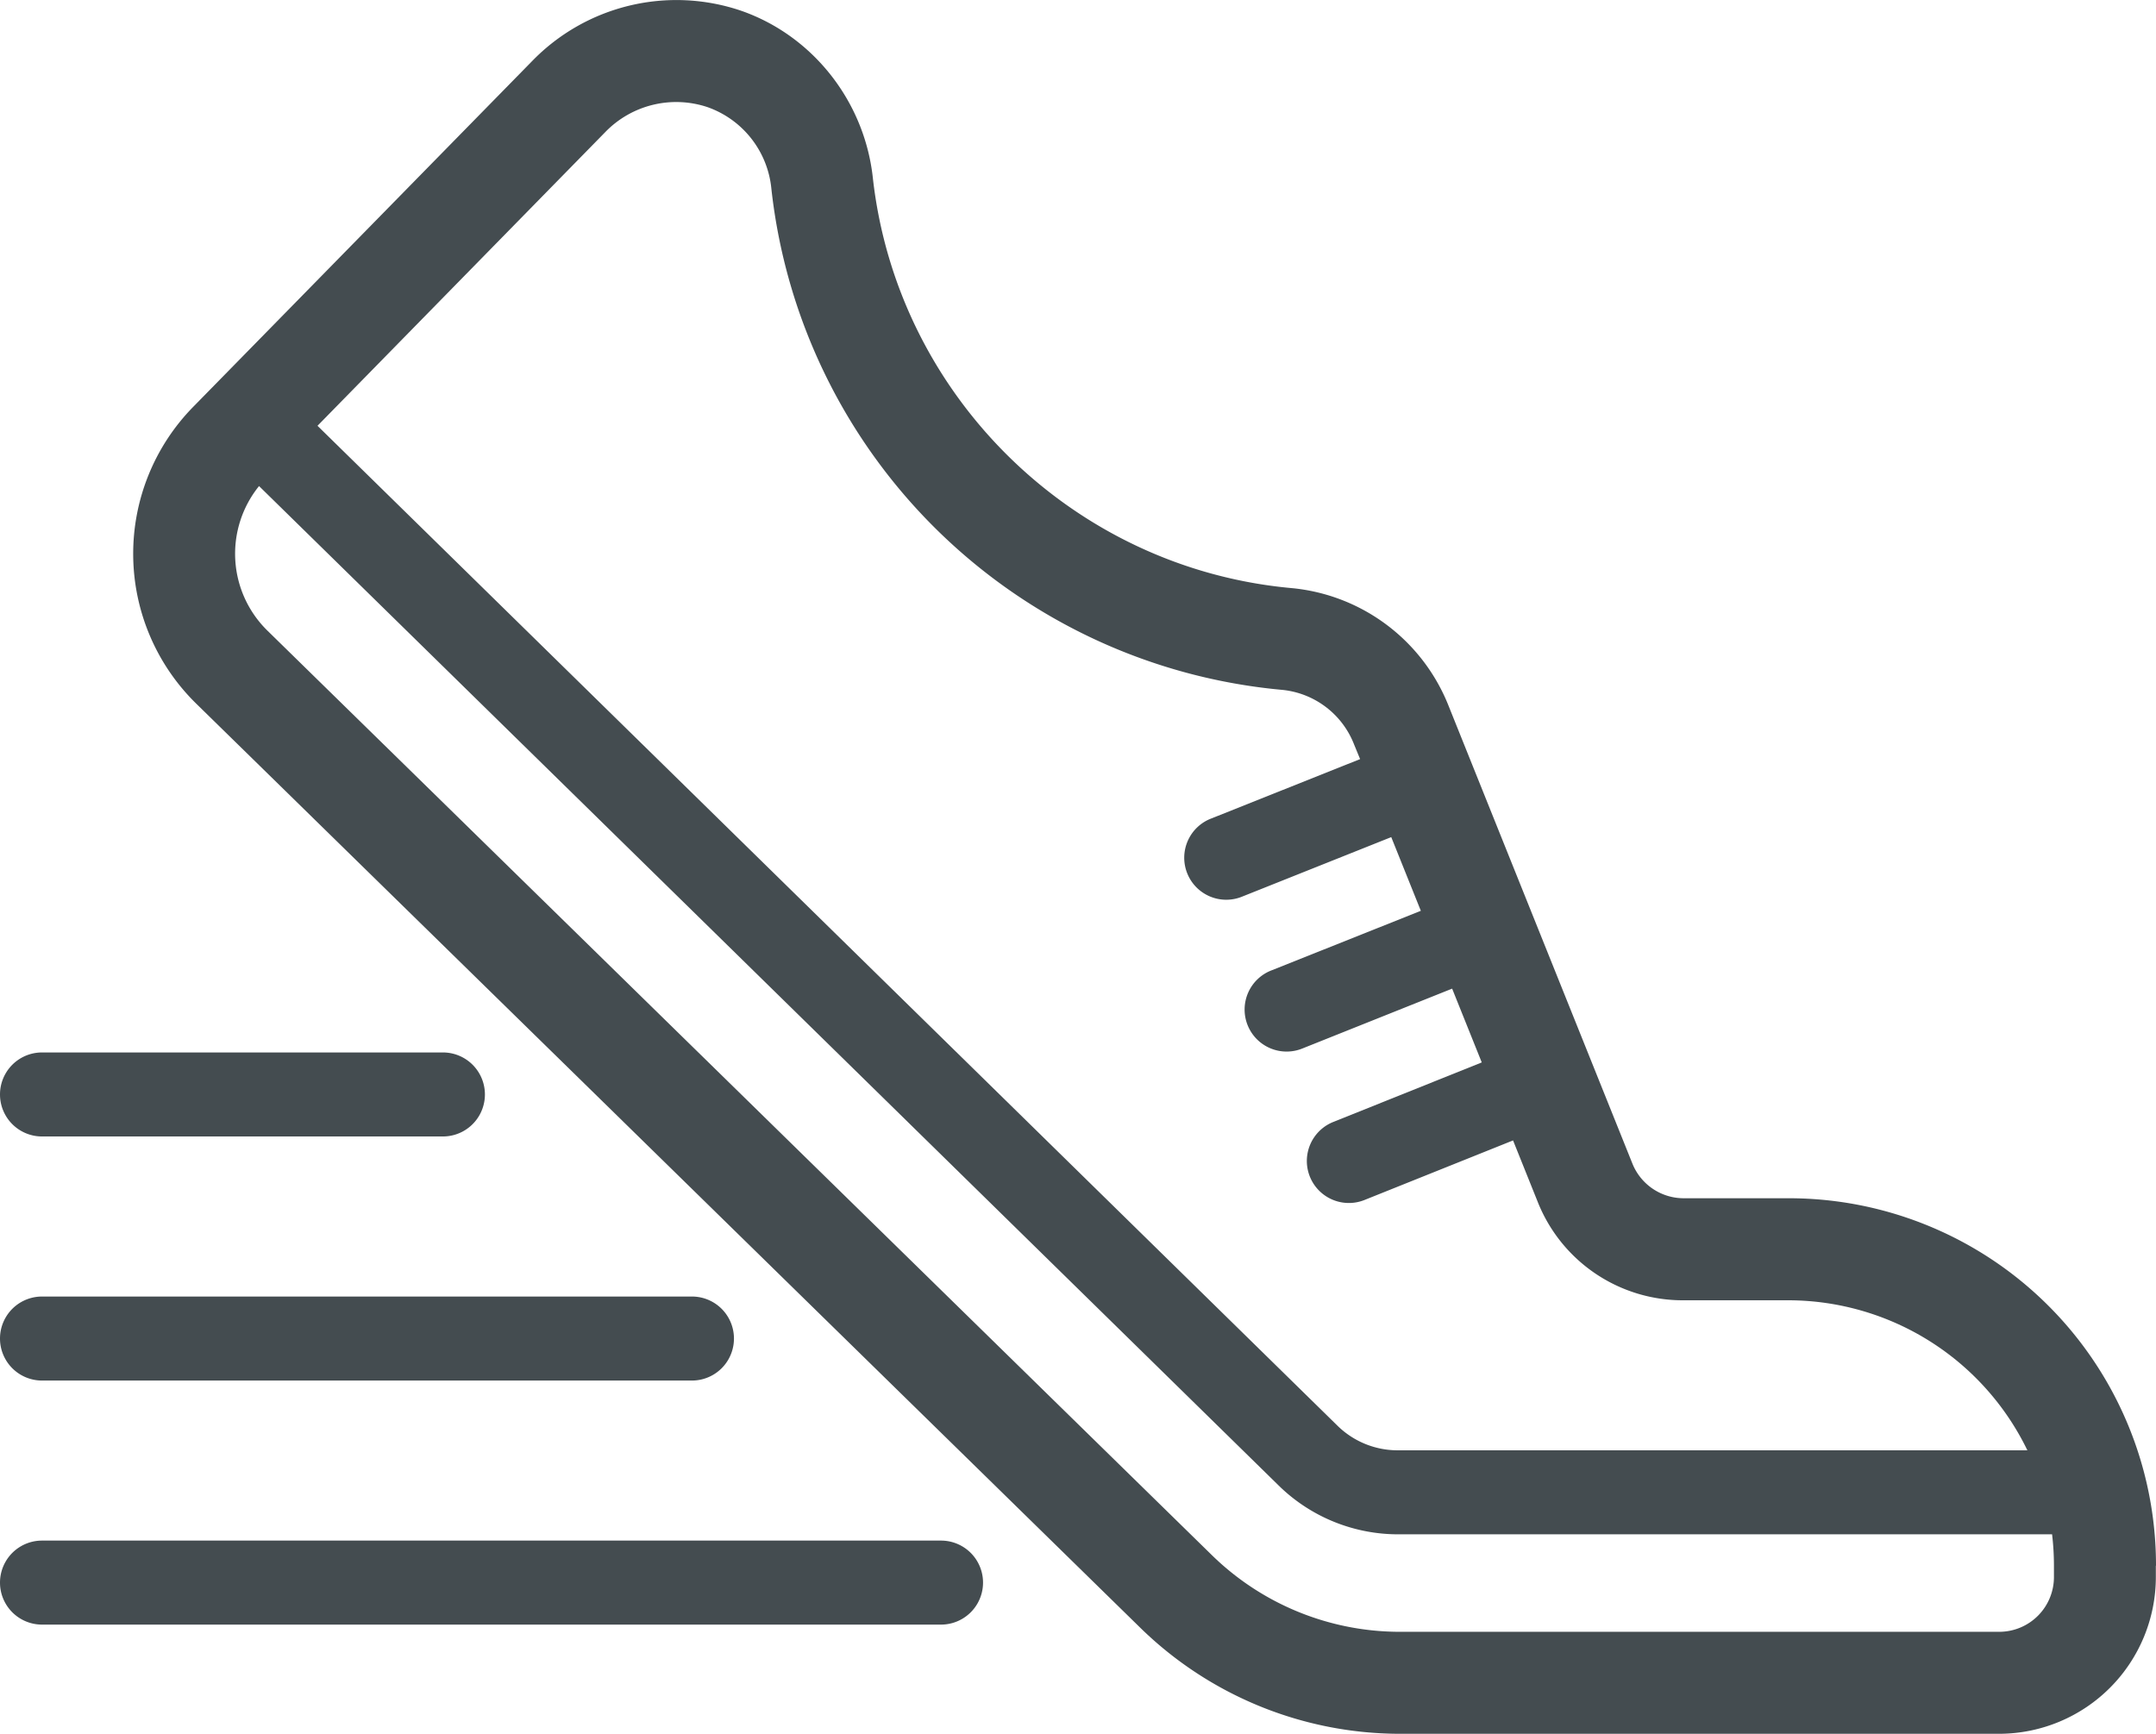
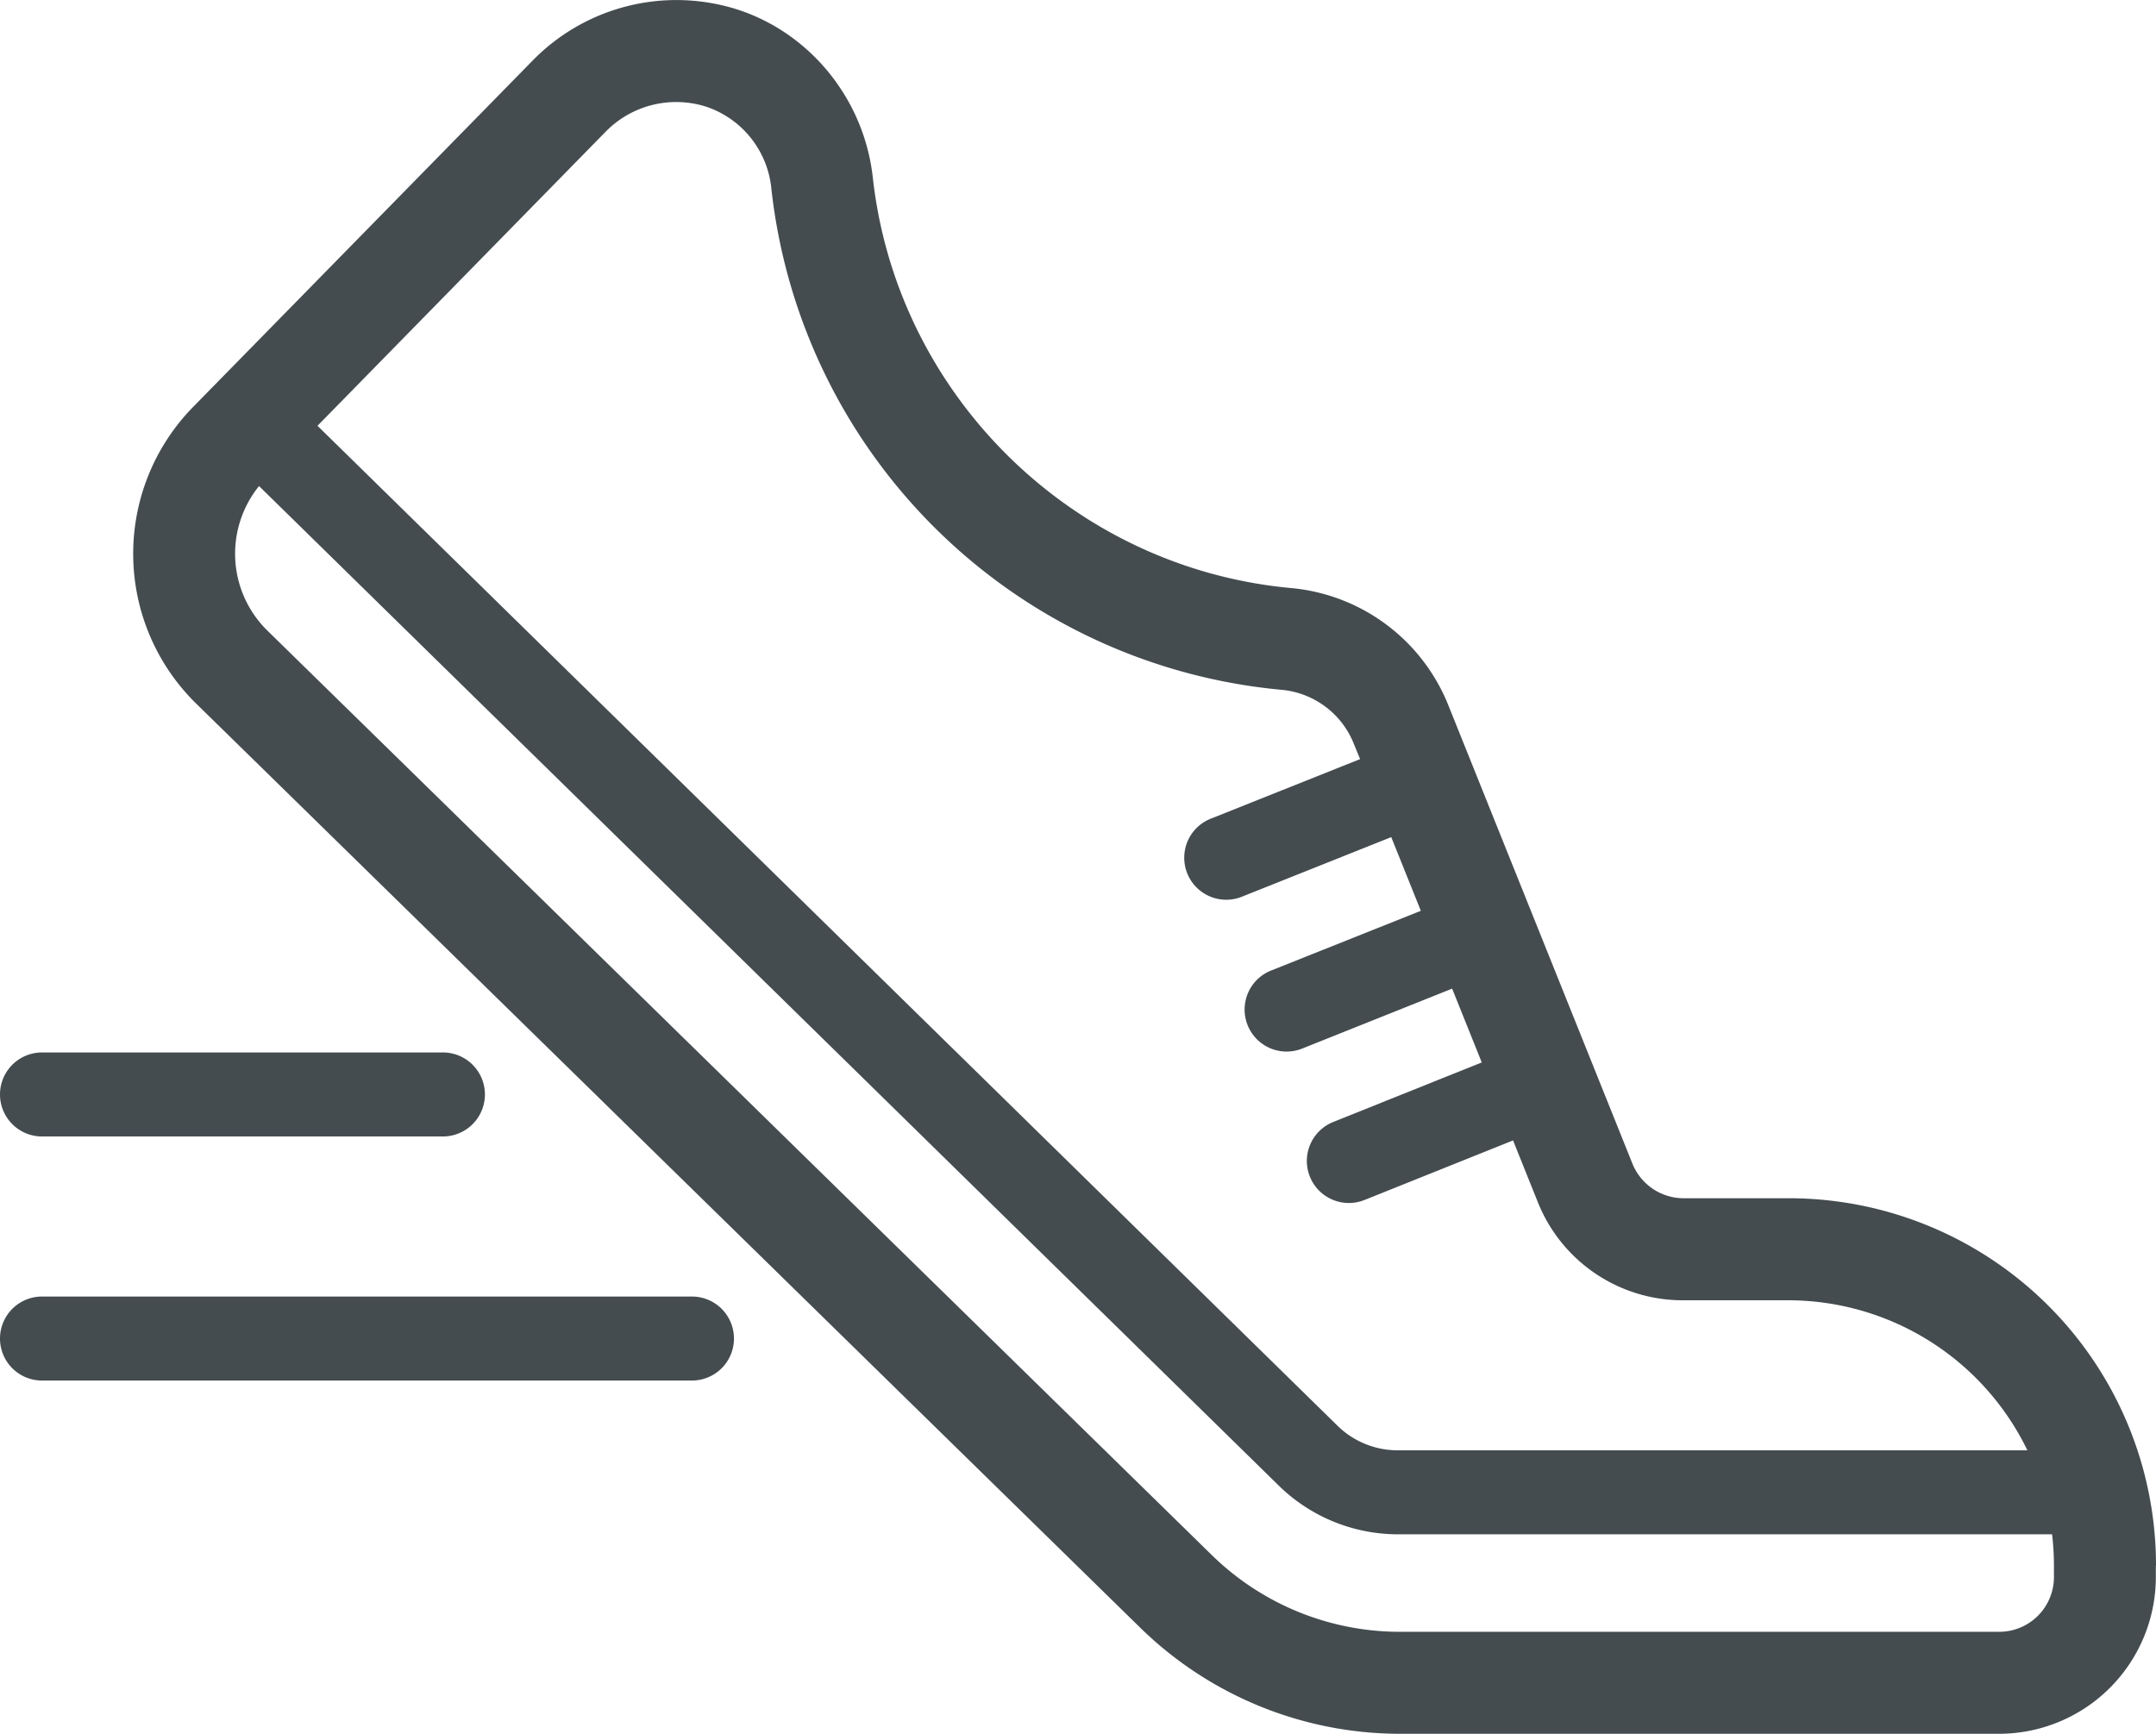
<svg xmlns="http://www.w3.org/2000/svg" viewBox="0 0 718.45 577.86">
  <defs>
    <style>.cls-1{fill:#444c50;}</style>
  </defs>
  <title>Asset 1</title>
  <g id="Layer_2" data-name="Layer 2">
    <g id="Layer_1-2" data-name="Layer 1">
      <path class="cls-1" d="M718.45,521.84A122.37,122.37,0,0,0,596,399.36h-35a18.42,18.42,0,0,1-17-11.48h0L482.79,235.44v0A62.58,62.58,0,0,0,430.33,196h0c-72.78-6.64-131.44-64.18-139.48-136.83h0c-2.83-25.53-20.11-47.37-44-55.63a67,67,0,0,0-69.38,16.67h0L64.36,135.62h0a69.92,69.92,0,0,0,.9,98.77h0L380.05,542.58h0a123.87,123.87,0,0,0,86,35.27H666.4a52.28,52.28,0,0,0,52-52.38v-3.64h0ZM235.72,35.69a32.1,32.1,0,0,1,21.33,27.23h0a188.45,188.45,0,0,0,170.18,167h0a28.73,28.73,0,0,1,24,18.21h0l2,4.87-49.56,19.78a14,14,0,1,0,10.38,26L463.61,279l9.86,24.56-49.68,19.82a14,14,0,1,0,10.38,26L483.9,329.5l9.87,24.59-49.49,19.85a14,14,0,1,0,10.42,26l49.5-19.85,8.21,20.46h0a52,52,0,0,0,48.51,32.82h35a88.59,88.59,0,0,1,79.67,50H466a28.63,28.63,0,0,1-20-7.9L105.8,141.91,201.72,44A32.89,32.89,0,0,1,235.72,35.69ZM666.4,543.86H466a89.6,89.6,0,0,1-62.17-25.56h0L89.05,210.12A35.88,35.88,0,0,1,86.32,162L426.46,495.46A56.84,56.84,0,0,0,466,511.37H683.82a89,89,0,0,1,.62,10.47v3.64A18.24,18.24,0,0,1,666.4,543.86Z" />
      <path class="cls-1" d="M14,378.77H147.59a14,14,0,0,0,0-28H14a14,14,0,0,0,0,28Z" />
      <path class="cls-1" d="M14,460.12H230.58a14,14,0,0,0,0-28H14a14,14,0,0,0,0,28Z" />
-       <path class="cls-1" d="M313.58,513.46H14a14,14,0,0,0,0,28H313.58a14,14,0,0,0,0-28Z" />
    </g>
  </g>
</svg>